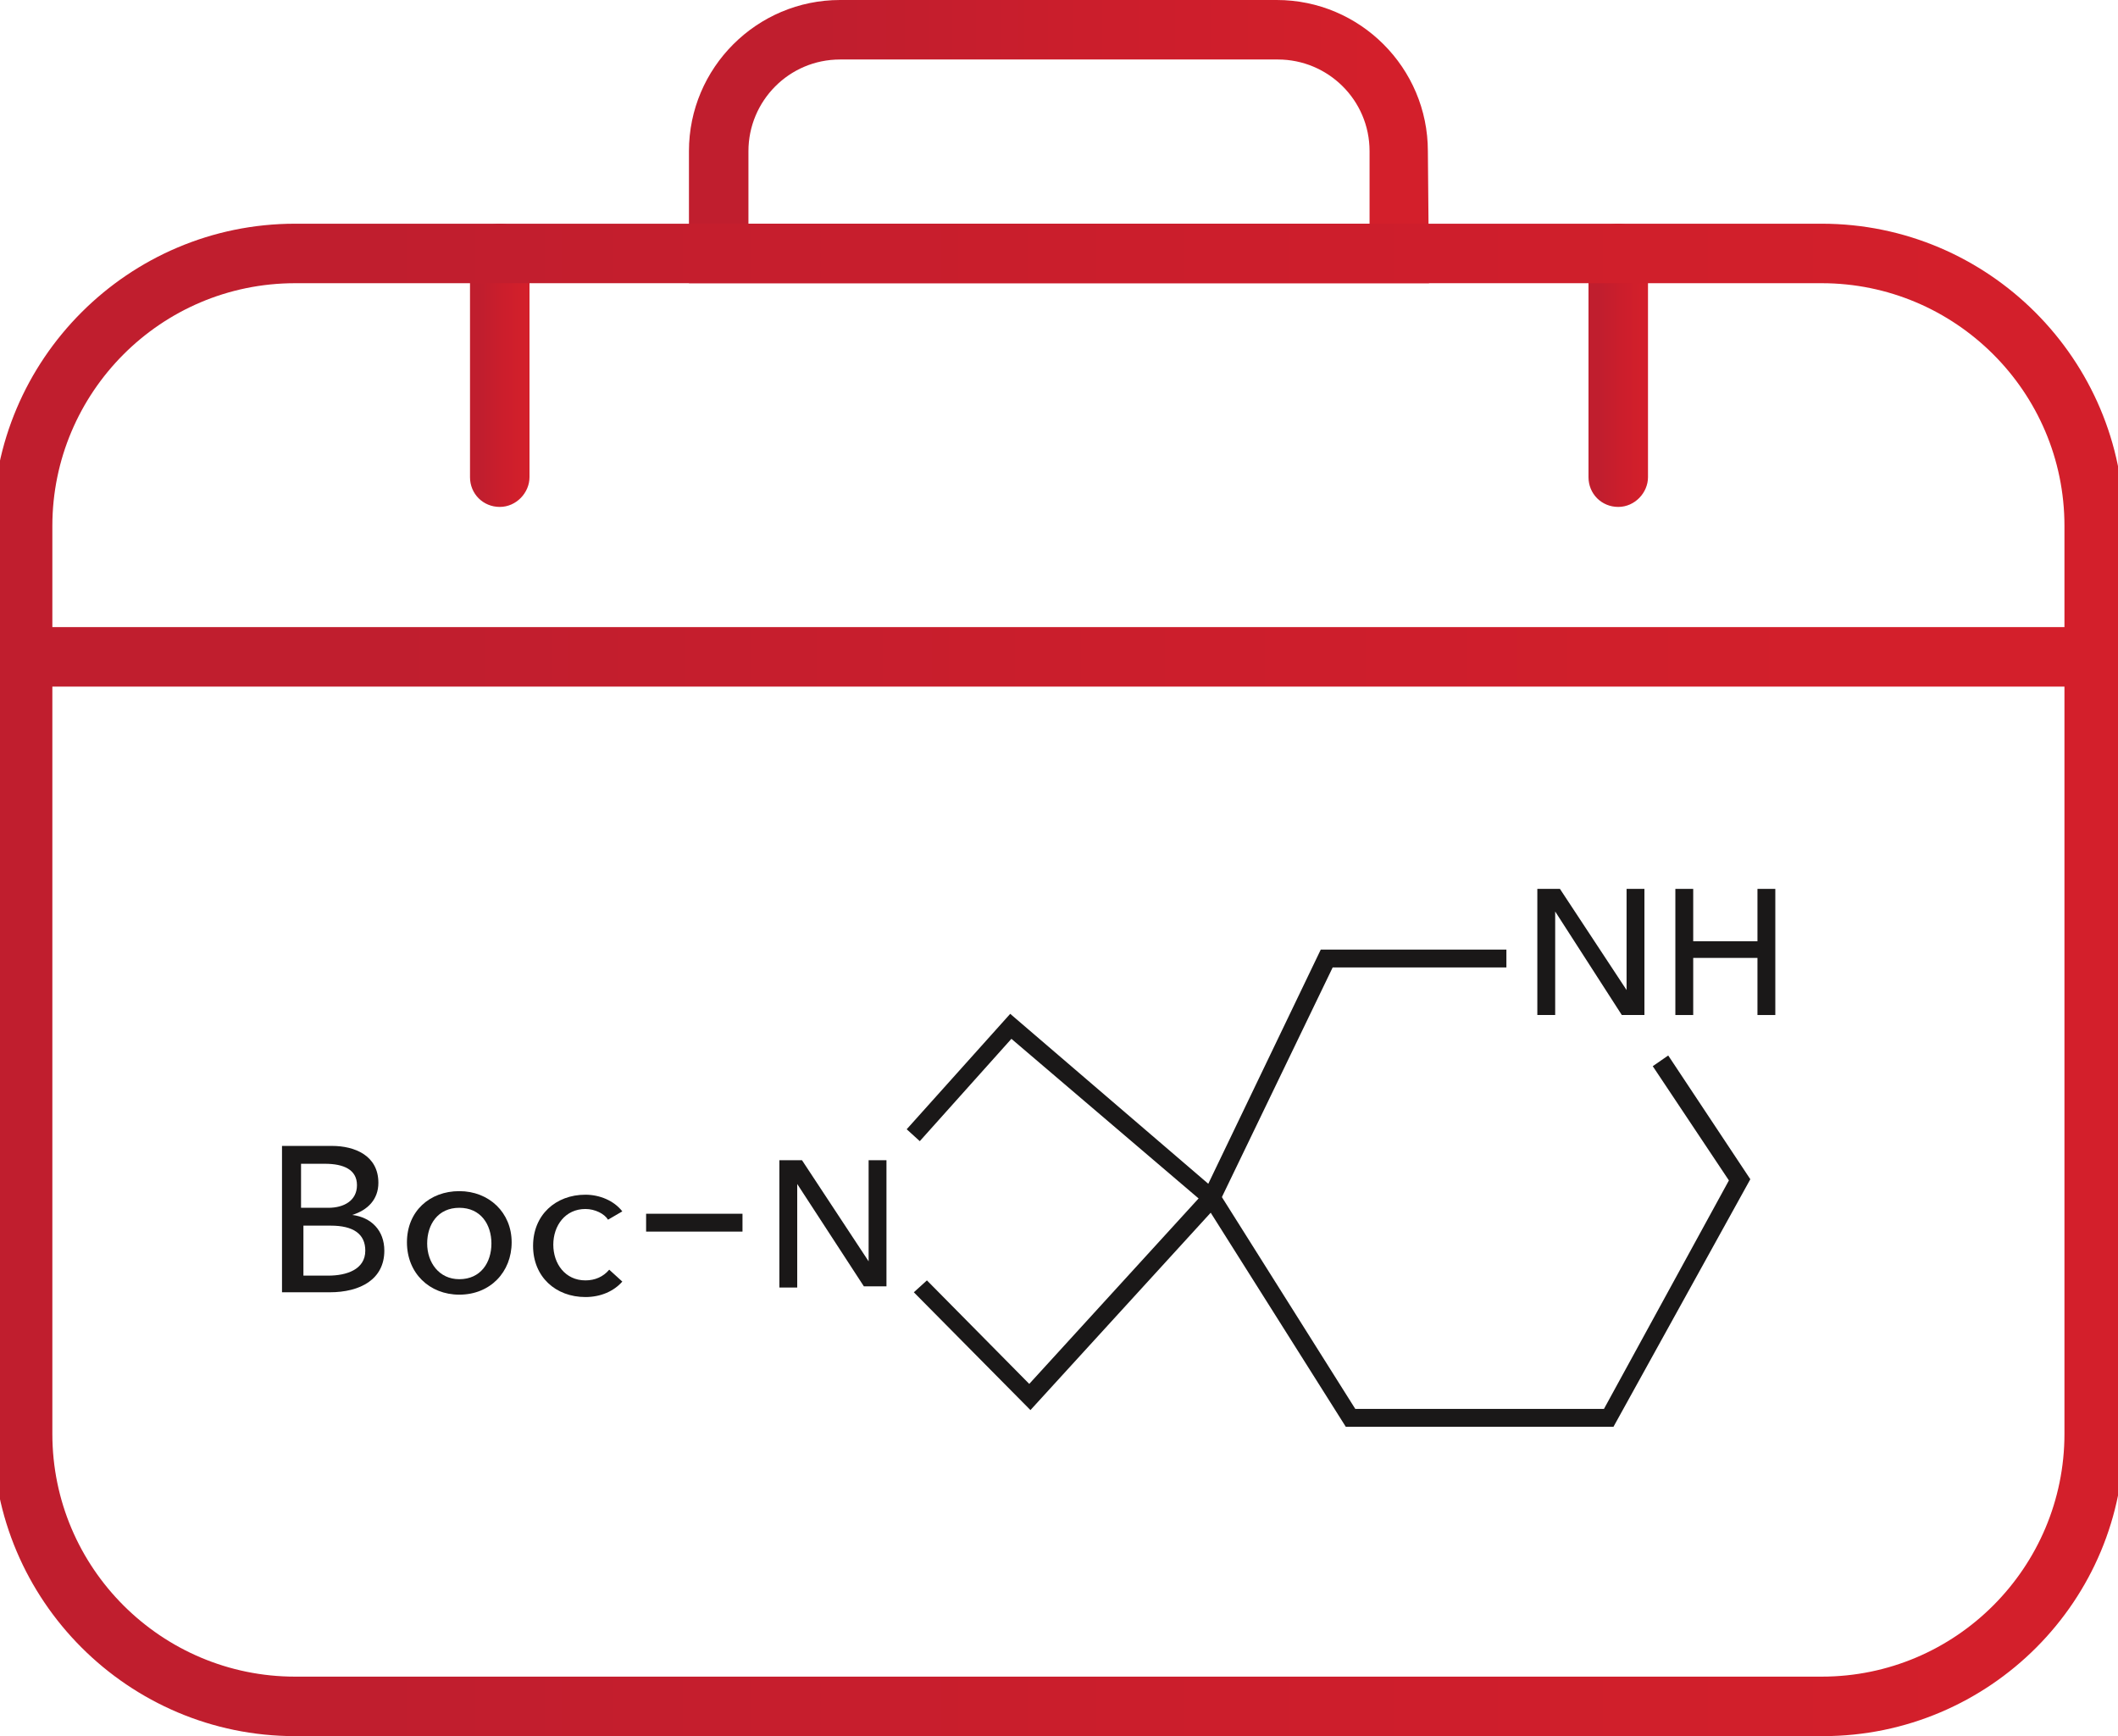
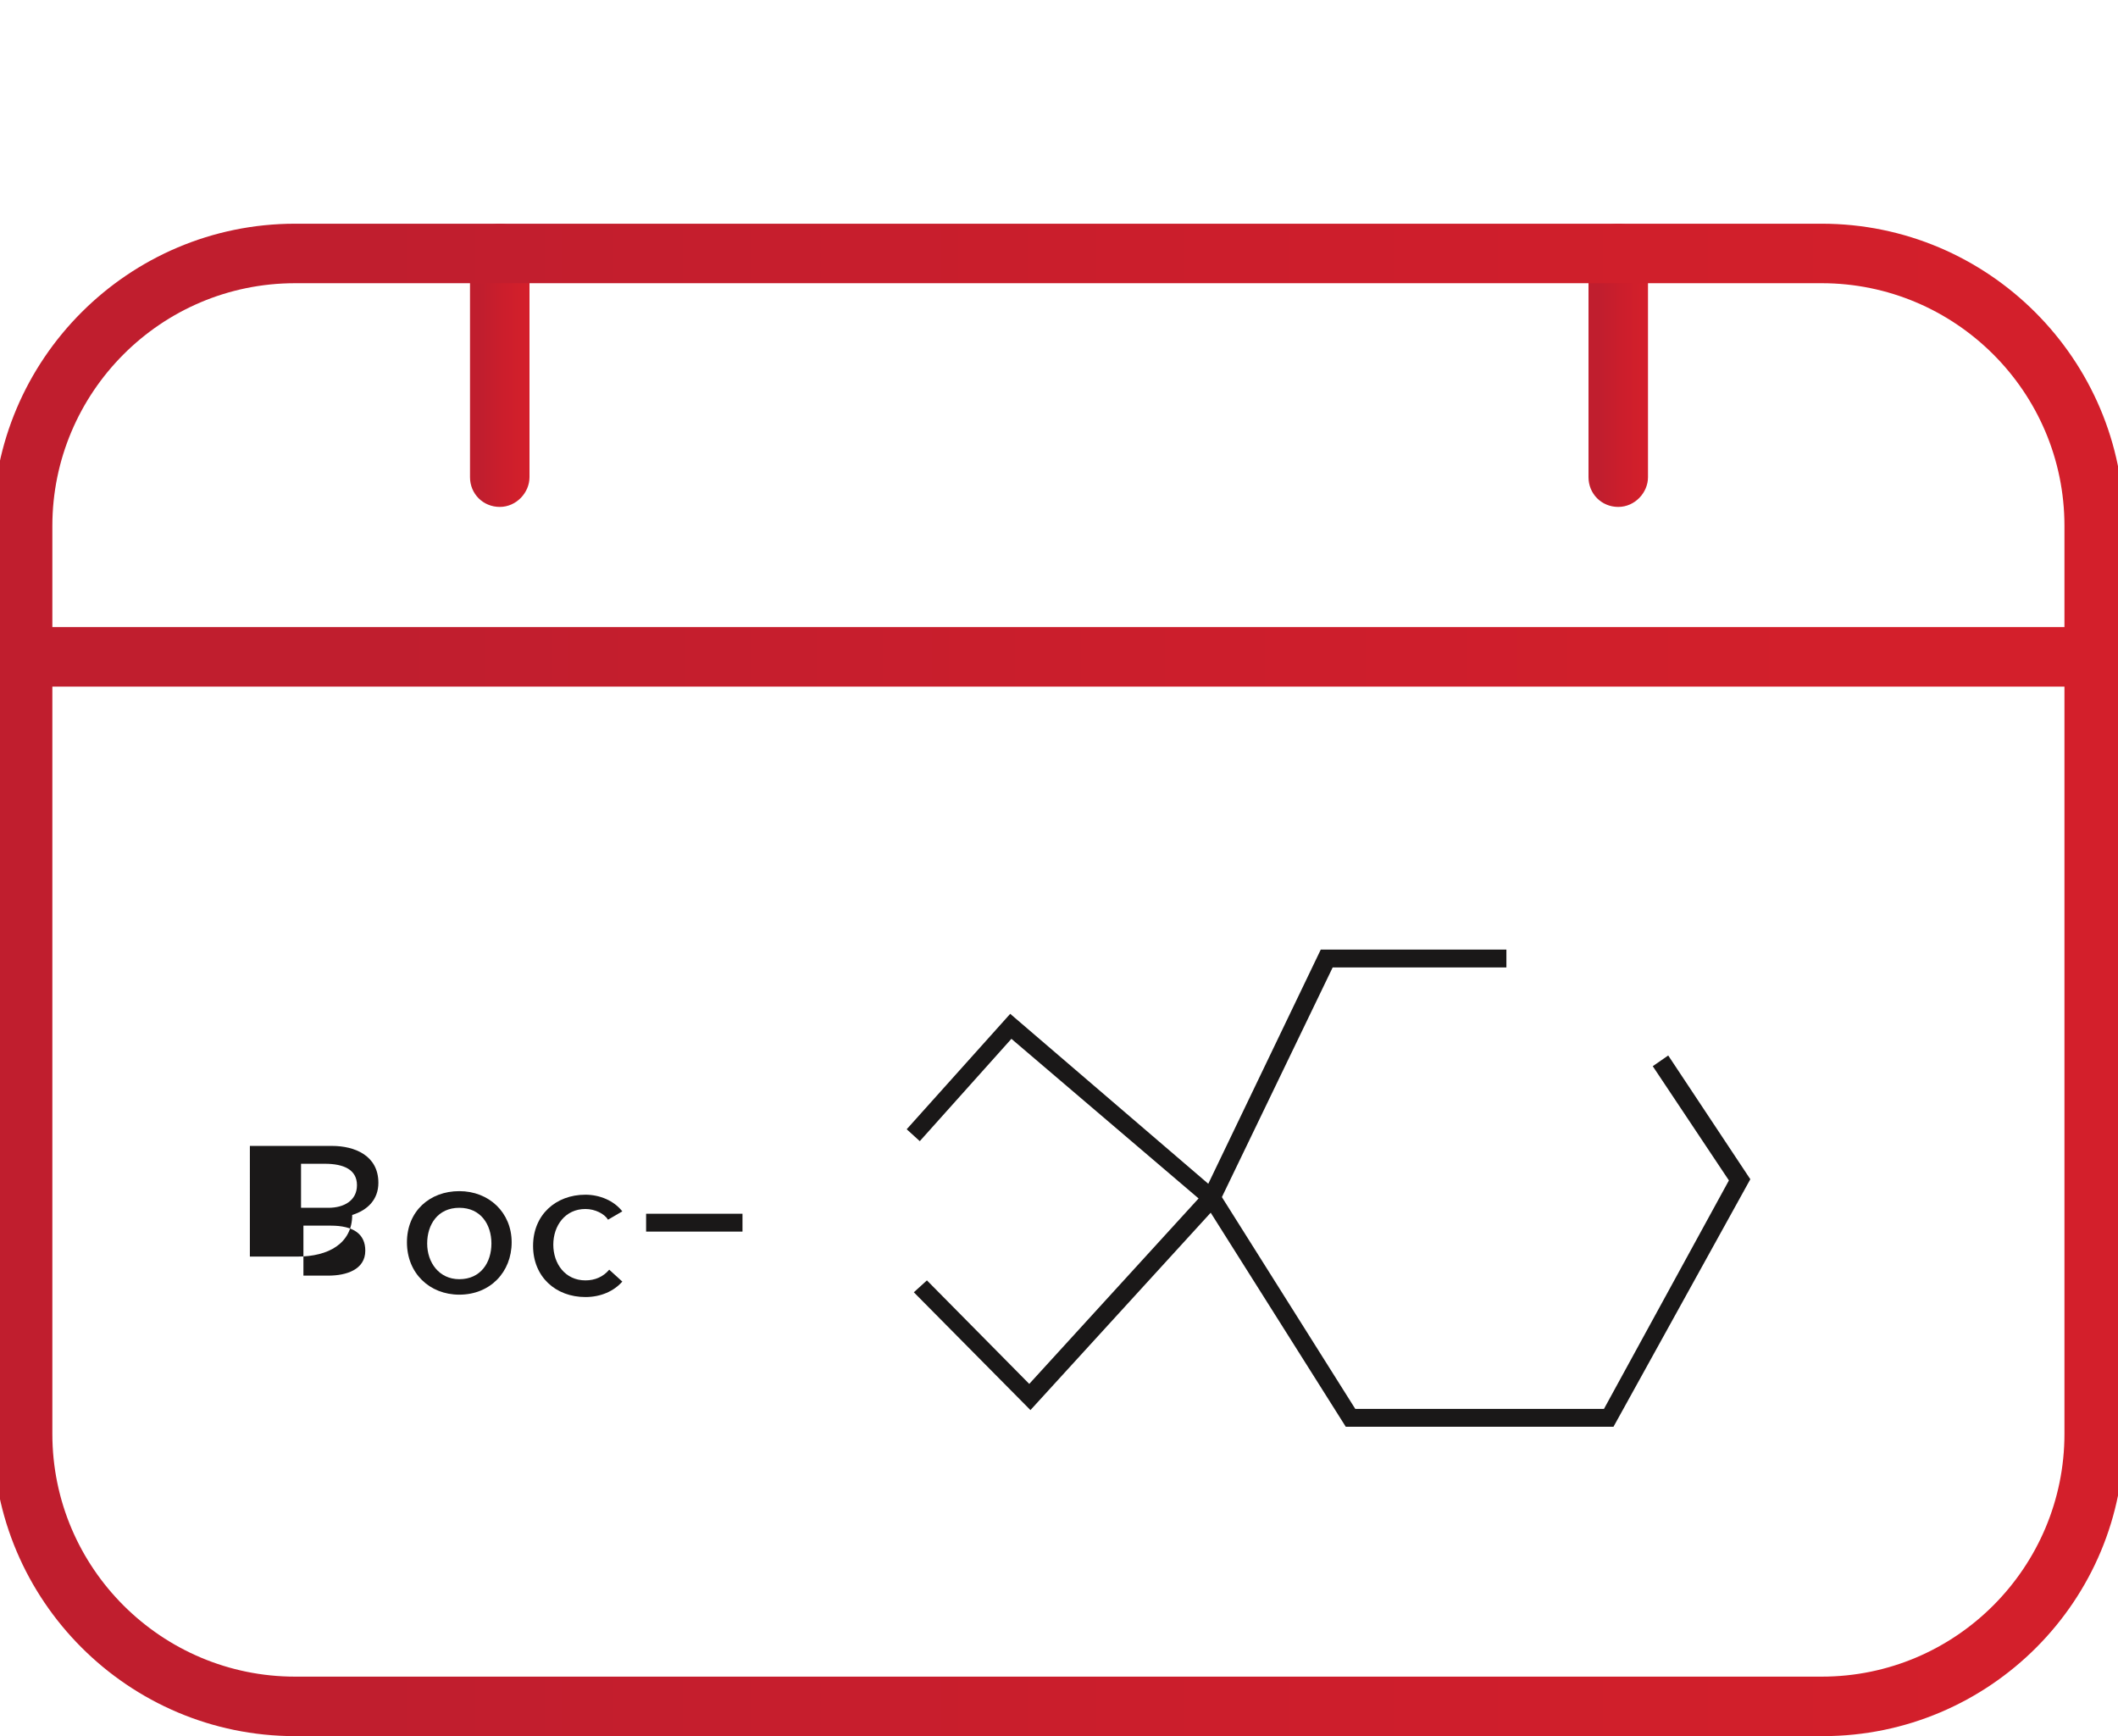
<svg xmlns="http://www.w3.org/2000/svg" version="1.1" id="Layer_1" x="0px" y="0px" viewBox="0 0 178 145.9" style="enable-background:new 0 0 178 145.9;" xml:space="preserve">
  <style type="text/css">
	.st0{fill:url(#SVGID_1_);}
	.st1{fill:url(#SVGID_2_);}
	.st2{fill:url(#SVGID_3_);}
	.st3{fill:url(#SVGID_4_);}
	.st4{fill:url(#SVGID_5_);}
	.st5{fill:#1A1818;}
</style>
  <g>
    <linearGradient id="SVGID_1_" gradientUnits="userSpaceOnUse" x1="57.9" y1="134.746" x2="120.1" y2="134.746" gradientTransform="matrix(1 0 0 -1 0 146.646)">
      <stop offset="0.178" style="stop-color:#C01E2E" />
      <stop offset="0.534" style="stop-color:#CB1E2C" />
      <stop offset="0.928" style="stop-color:#D31F2B" />
    </linearGradient>
-     <path class="st0" d="M120.1,23.8H57.9V12.7c0-7,5.7-12.7,12.7-12.7h36.7c7,0,12.7,5.7,12.7,12.7L120.1,23.8L120.1,23.8z M62.9,18.8   h52.2v-6.1c0-4.3-3.5-7.7-7.7-7.7H70.6c-4.3,0-7.7,3.5-7.7,7.7C62.9,12.7,62.9,18.8,62.9,18.8z" />
  </g>
  <g>
    <g>
      <linearGradient id="SVGID_2_" gradientUnits="userSpaceOnUse" x1="39.5" y1="115.946" x2="44.5" y2="115.946" gradientTransform="matrix(1 0 0 -1 0 146.646)">
        <stop offset="0.178" style="stop-color:#C01E2E" />
        <stop offset="0.534" style="stop-color:#CB1E2C" />
        <stop offset="0.928" style="stop-color:#D31F2B" />
      </linearGradient>
      <path class="st1" d="M42,42.6c-1.4,0-2.5-1.1-2.5-2.5V21.3c0-1.4,1.1-2.5,2.5-2.5s2.5,1.1,2.5,2.5v18.8    C44.5,41.4,43.4,42.6,42,42.6z" />
    </g>
    <g>
      <linearGradient id="SVGID_3_" gradientUnits="userSpaceOnUse" x1="133.5" y1="115.946" x2="138.5" y2="115.946" gradientTransform="matrix(1 0 0 -1 0 146.646)">
        <stop offset="0.178" style="stop-color:#C01E2E" />
        <stop offset="0.534" style="stop-color:#CB1E2C" />
        <stop offset="0.928" style="stop-color:#D31F2B" />
      </linearGradient>
      <path class="st2" d="M136,42.6c-1.4,0-2.5-1.1-2.5-2.5V21.3c0-1.4,1.1-2.5,2.5-2.5s2.5,1.1,2.5,2.5v18.8    C138.5,41.4,137.4,42.6,136,42.6z" />
    </g>
  </g>
  <g>
    <g>
      <linearGradient id="SVGID_4_" gradientUnits="userSpaceOnUse" x1="-0.6" y1="64.296" x2="178.501" y2="64.296" gradientTransform="matrix(1 0 0 -1 0 146.646)">
        <stop offset="0.178" style="stop-color:#C01E2E" />
        <stop offset="0.534" style="stop-color:#CB1E2C" />
        <stop offset="0.928" style="stop-color:#D31F2B" />
      </linearGradient>
      <path class="st3" d="M153.2,145.9H24.8c-14,0-25.4-11.4-25.4-25.4V44.2c0-14,11.4-25.4,25.4-25.4h128.3c14,0,25.4,11.4,25.4,25.4    v76.3C178.6,134.5,167.2,145.9,153.2,145.9z M24.8,23.8C13.5,23.8,4.4,33,4.4,44.2v76.3c0,11.3,9.2,20.4,20.4,20.4h128.3    c11.3,0,20.4-9.2,20.4-20.4V44.2c0-11.3-9.2-20.4-20.4-20.4C153.1,23.8,24.8,23.8,24.8,23.8z" />
    </g>
    <g>
      <linearGradient id="SVGID_5_" gradientUnits="userSpaceOnUse" x1="1.9" y1="91.446" x2="173.7" y2="91.446" gradientTransform="matrix(1 0 0 -1 0 146.646)">
        <stop offset="0.178" style="stop-color:#C01E2E" />
        <stop offset="0.534" style="stop-color:#CB1E2C" />
        <stop offset="0.928" style="stop-color:#D31F2B" />
      </linearGradient>
      <rect x="1.9" y="52.7" class="st4" width="171.8" height="5" />
    </g>
  </g>
  <g>
    <polygon class="st5" points="135.6,119.9 113.1,119.9 101.3,101.2 85,87.3 77.3,95.9 76.2,94.9 84.9,85.2 102.5,100.3 113.9,118.4    134.8,118.4 145.3,99.2 138.9,89.6 140.2,88.7 147.1,99.1  " />
  </g>
  <g>
    <polygon class="st5" points="86.6,118.5 76.8,108.6 77.9,107.6 86.5,116.3 101.2,100.2 111,79.8 126.6,79.8 126.6,81.3 112,81.3    102.4,101.2  " />
  </g>
  <g>
    <rect x="54.3" y="102" class="st5" width="8.1" height="1.5" />
  </g>
  <g>
-     <path class="st5" d="M23.7,96.3h4.2c1.9,0,3.9,0.8,3.9,3.1c0,1.4-0.9,2.3-2.2,2.7v0c1.6,0.2,2.7,1.3,2.7,3c0,2.4-2,3.5-4.6,3.5h-4   V96.3z M25.4,101.5h2.2c1.3,0,2.4-0.6,2.4-1.9c0-1.3-1.1-1.8-2.7-1.8h-2V101.5z M25.4,107.2h2.2c1.5,0,3.1-0.5,3.1-2.1   c0-1.4-1-2.1-2.9-2.1h-2.3V107.2z" />
+     <path class="st5" d="M23.7,96.3h4.2c1.9,0,3.9,0.8,3.9,3.1c0,1.4-0.9,2.3-2.2,2.7v0c0,2.4-2,3.5-4.6,3.5h-4   V96.3z M25.4,101.5h2.2c1.3,0,2.4-0.6,2.4-1.9c0-1.3-1.1-1.8-2.7-1.8h-2V101.5z M25.4,107.2h2.2c1.5,0,3.1-0.5,3.1-2.1   c0-1.4-1-2.1-2.9-2.1h-2.3V107.2z" />
    <path class="st5" d="M38.6,108.8c-2.5,0-4.4-1.8-4.4-4.4s1.9-4.3,4.4-4.3s4.4,1.8,4.4,4.3S41.2,108.8,38.6,108.8z M38.6,101.5   c-1.8,0-2.7,1.4-2.7,3s1,3,2.7,3c1.8,0,2.7-1.4,2.7-3S40.4,101.5,38.6,101.5z" />
    <path class="st5" d="M51.1,102.5c-0.3-0.5-1.1-0.9-1.9-0.9c-1.7,0-2.7,1.4-2.7,3c0,1.6,1,3,2.7,3c0.8,0,1.5-0.3,2-0.9l1.1,1   c-0.7,0.8-1.8,1.3-3.1,1.3c-2.5,0-4.4-1.7-4.4-4.3c0-2.6,1.9-4.3,4.4-4.3c1.2,0,2.4,0.5,3.1,1.4L51.1,102.5z" />
  </g>
  <g>
-     <path class="st5" d="M73,106L73,106l0-8.5h1.5v10.6h-1.9L67,99.5h0v8.7h-1.5V97.5h1.9L73,106z" />
-   </g>
+     </g>
  <g>
-     <path class="st5" d="M136.7,83.2L136.7,83.2l0-8.5h1.5v10.6h-1.9l-5.6-8.7h0v8.7h-1.5V74.7h1.9L136.7,83.2z" />
-     <path class="st5" d="M140.8,74.7h1.5v4.4h5.4v-4.4h1.5v10.6h-1.5v-4.8h-5.4v4.8h-1.5V74.7z" />
-   </g>
+     </g>
</svg>